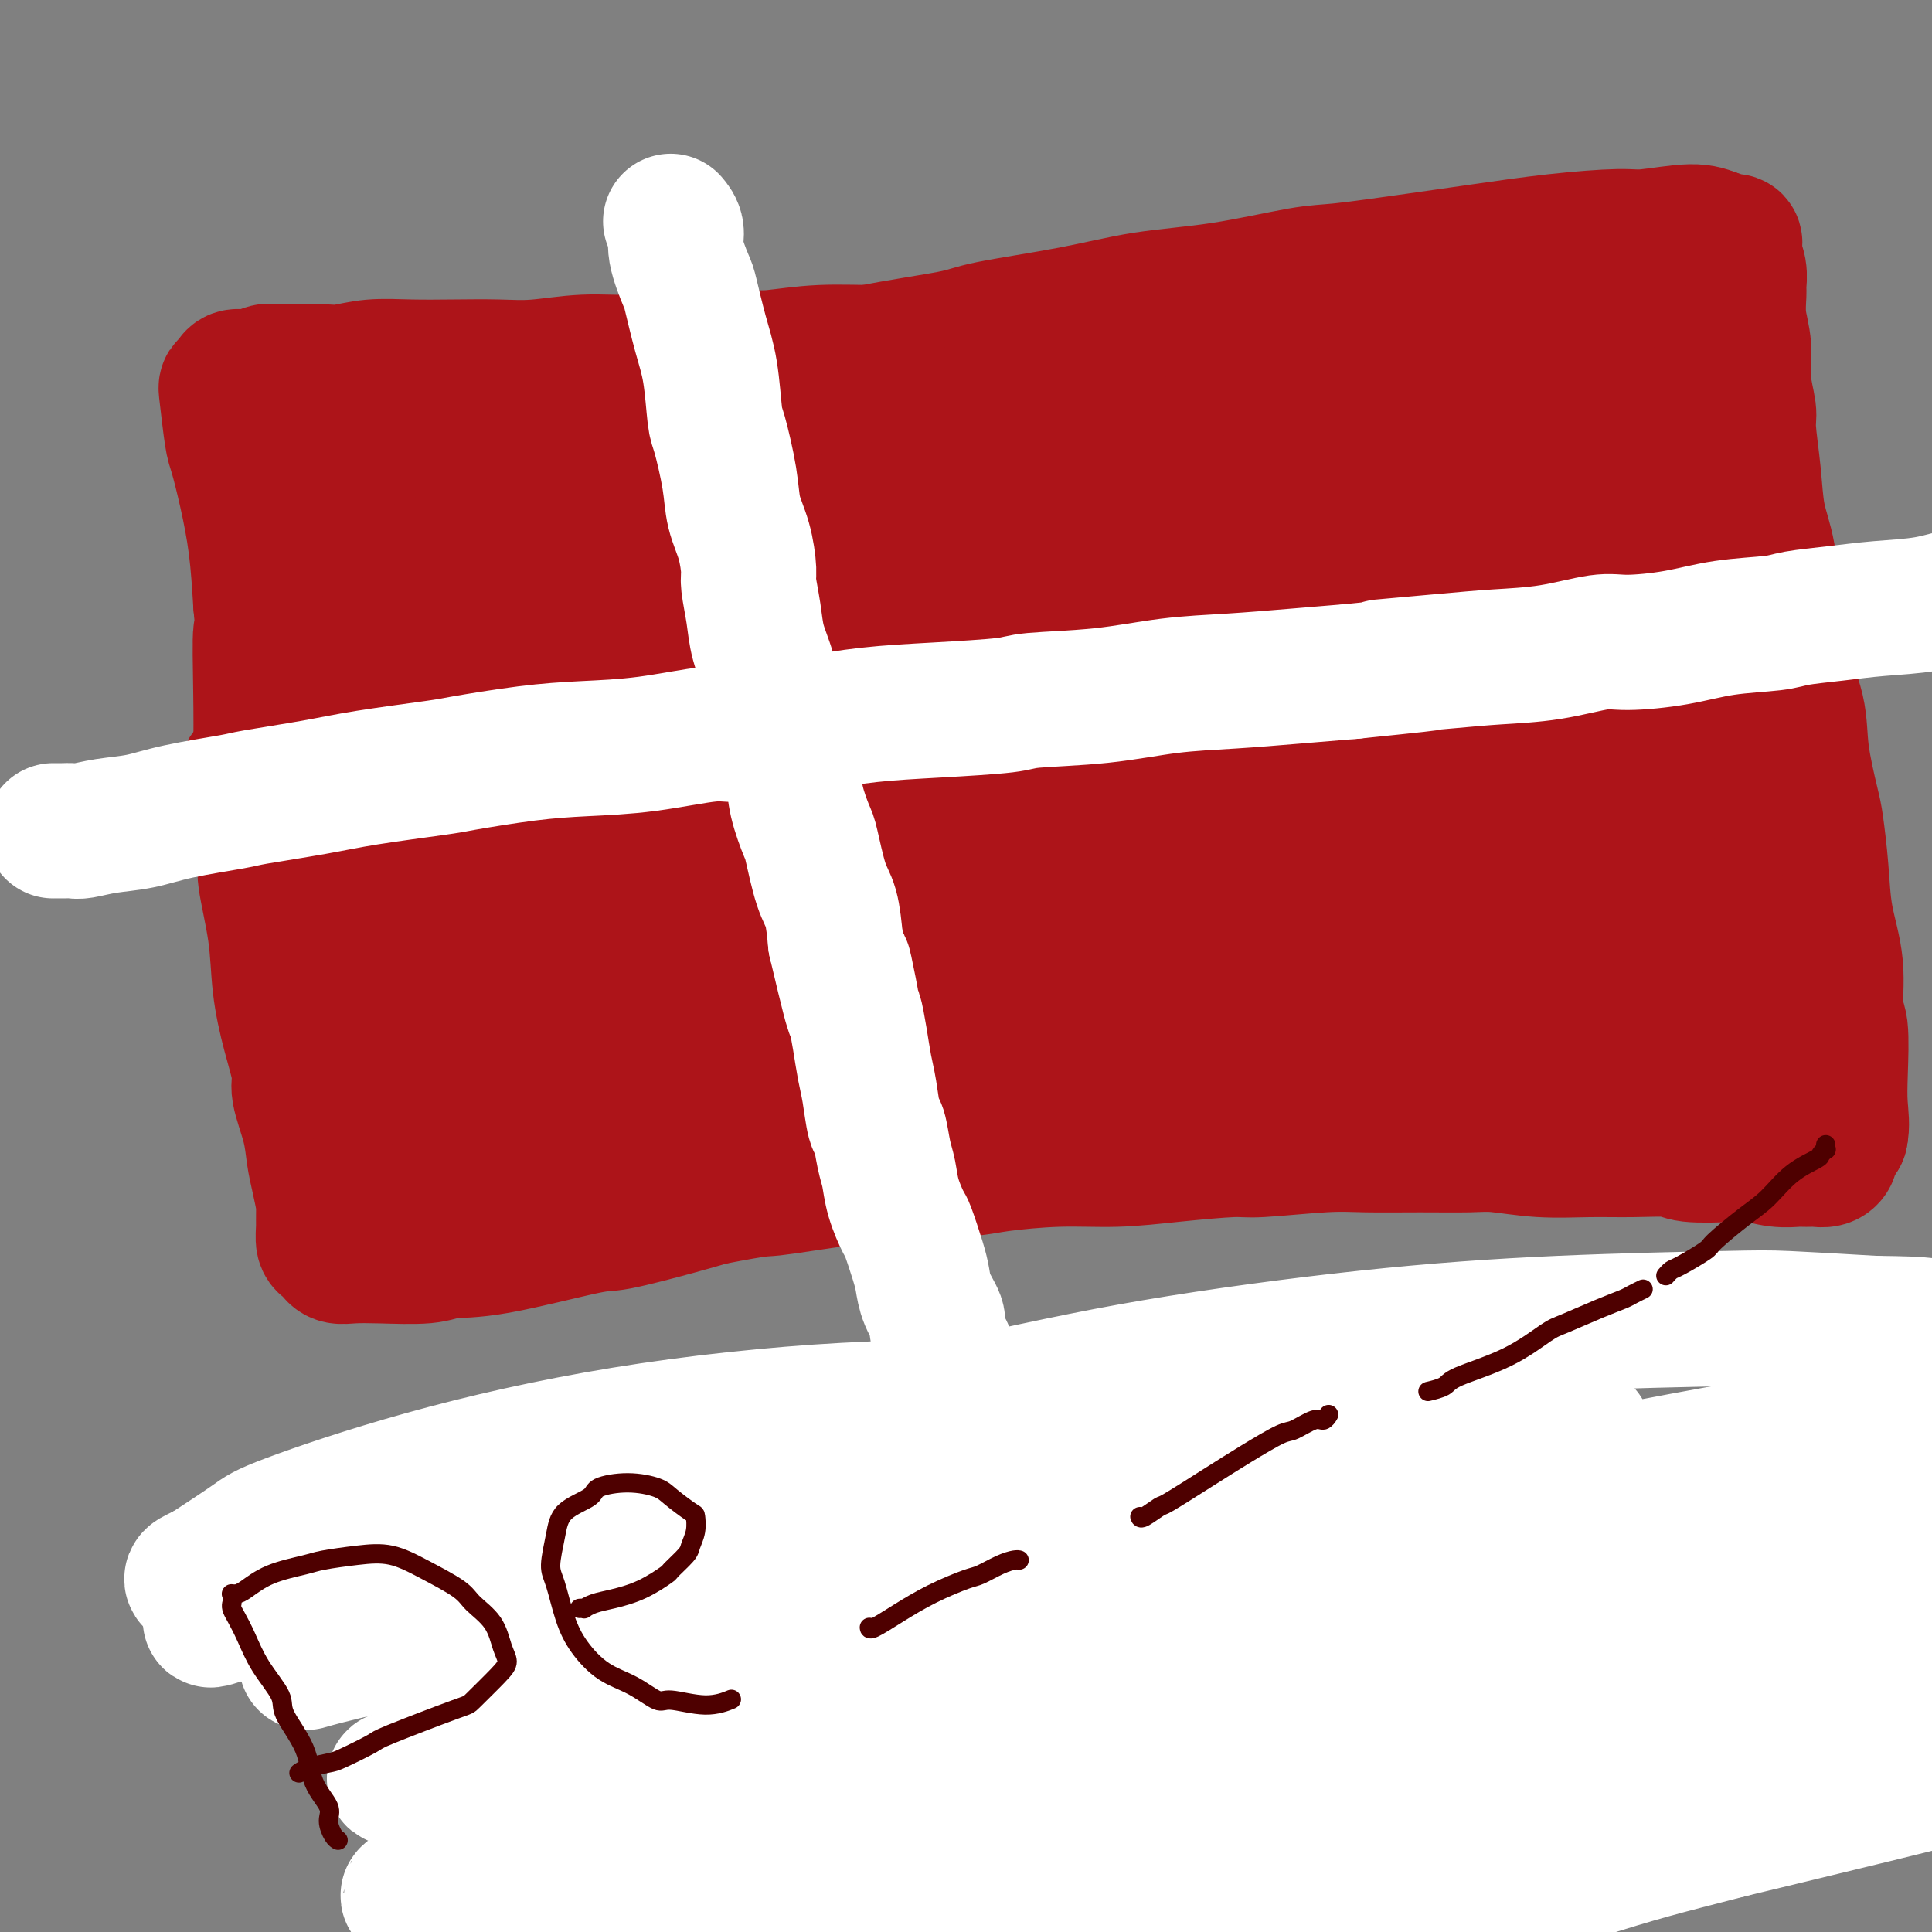
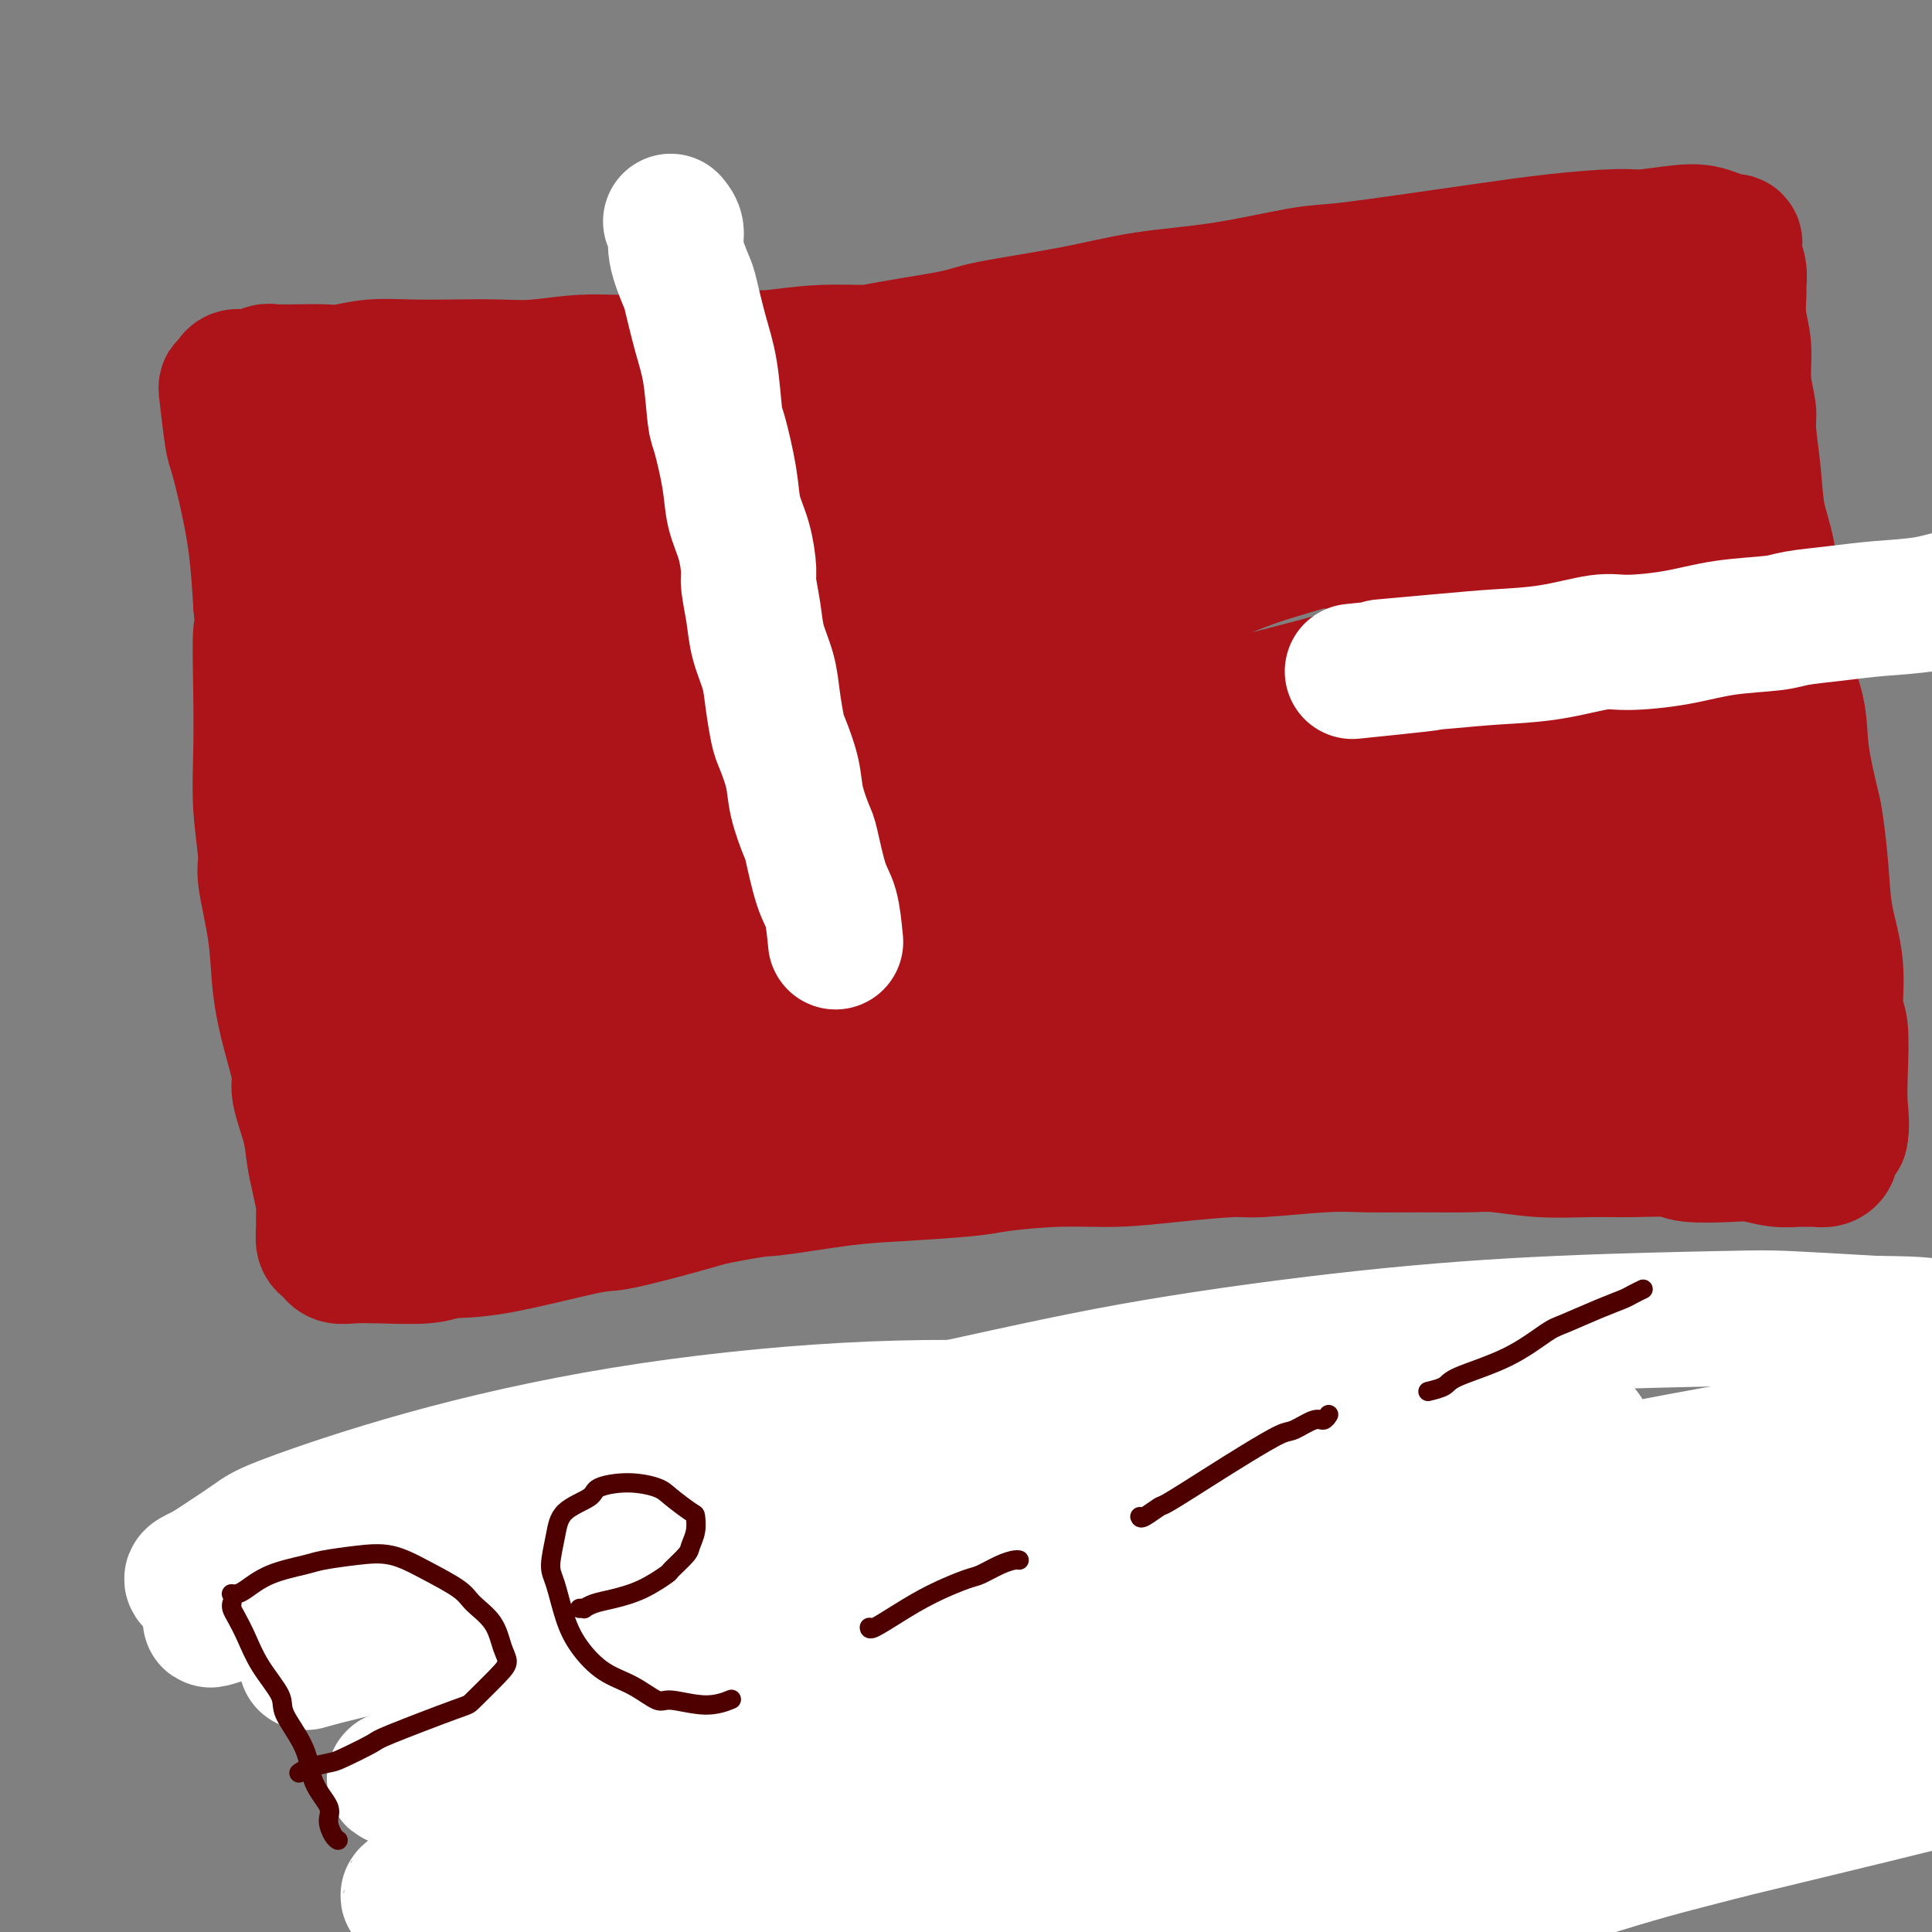
<svg xmlns="http://www.w3.org/2000/svg" viewBox="0 0 400 400" version="1.1">
  <rect x="0" y="0" width="400" height="400" fill="#808080" stroke="none" />
  <g fill="none" stroke="#AD1419" stroke-width="28" stroke-linecap="round" stroke-linejoin="round">
    <path d="M208,69c-1.093,0.229 -2.186,0.457 -5,1c-2.814,0.543 -7.350,1.399 -11,2c-3.650,0.601 -6.415,0.946 -10,1c-3.585,0.054 -7.989,-0.183 -12,0c-4.011,0.183 -7.629,0.785 -10,1c-2.371,0.215 -3.494,0.043 -6,0c-2.506,-0.043 -6.394,0.045 -10,0c-3.606,-0.045 -6.929,-0.222 -9,0c-2.071,0.222 -2.889,0.844 -5,1c-2.111,0.156 -5.513,-0.154 -9,0c-3.487,0.154 -7.057,0.772 -10,1c-2.943,0.228 -5.260,0.065 -8,0c-2.740,-0.065 -5.905,-0.031 -9,0c-3.095,0.031 -6.122,0.061 -9,0c-2.878,-0.061 -5.608,-0.212 -8,0c-2.392,0.212 -4.446,0.788 -6,1c-1.554,0.212 -2.607,0.061 -4,0c-1.393,-0.061 -3.126,-0.031 -5,0c-1.874,0.031 -3.888,0.064 -5,0c-1.112,-0.064 -1.321,-0.224 -2,0c-0.679,0.224 -1.829,0.831 -3,1c-1.171,0.169 -2.363,-0.099 -3,0c-0.637,0.099 -0.718,0.564 -1,1c-0.282,0.436 -0.763,0.842 -1,1c-0.237,0.158 -0.228,0.067 0,2c0.228,1.933 0.677,5.891 1,8c0.323,2.109 0.520,2.369 1,4c0.480,1.631 1.245,4.631 2,8c0.755,3.369 1.502,7.105 2,11c0.498,3.895 0.749,7.947 1,12" />
    <path d="M54,125c0.775,8.076 0.212,4.766 0,6c-0.212,1.234 -0.073,7.013 0,12c0.073,4.987 0.079,9.183 0,13c-0.079,3.817 -0.243,7.255 0,11c0.243,3.745 0.894,7.797 1,10c0.106,2.203 -0.331,2.558 0,5c0.331,2.442 1.432,6.972 2,11c0.568,4.028 0.604,7.556 1,11c0.396,3.444 1.153,6.805 2,10c0.847,3.195 1.785,6.226 2,8c0.215,1.774 -0.292,2.293 0,4c0.292,1.707 1.385,4.602 2,7c0.615,2.398 0.754,4.297 1,6c0.246,1.703 0.601,3.209 1,5c0.399,1.791 0.842,3.866 1,5c0.158,1.134 0.032,1.327 0,2c-0.032,0.673 0.029,1.825 0,3c-0.029,1.175 -0.150,2.371 0,3c0.150,0.629 0.569,0.690 1,1c0.431,0.310 0.872,0.867 1,1c0.128,0.133 -0.058,-0.160 0,0c0.058,0.160 0.361,0.771 1,1c0.639,0.229 1.614,0.076 3,0c1.386,-0.076 3.184,-0.074 6,0c2.816,0.074 6.650,0.218 9,0c2.350,-0.218 3.215,-0.800 5,-1c1.785,-0.200 4.489,-0.018 10,-1c5.511,-0.982 13.828,-3.129 18,-4c4.172,-0.871 4.200,-0.465 7,-1c2.800,-0.535 8.371,-2.010 12,-3c3.629,-0.990 5.314,-1.495 7,-2" />
    <path d="M147,248c11.362,-2.201 10.265,-1.703 13,-2c2.735,-0.297 9.300,-1.390 14,-2c4.700,-0.610 7.533,-0.737 12,-1c4.467,-0.263 10.568,-0.662 14,-1c3.432,-0.338 4.194,-0.617 7,-1c2.806,-0.383 7.656,-0.872 12,-1c4.344,-0.128 8.183,0.106 12,0c3.817,-0.106 7.611,-0.550 12,-1c4.389,-0.450 9.373,-0.905 12,-1c2.627,-0.095 2.898,0.171 6,0c3.102,-0.171 9.036,-0.779 13,-1c3.964,-0.221 5.960,-0.055 9,0c3.040,0.055 7.125,0.001 11,0c3.875,-0.001 7.541,0.053 10,0c2.459,-0.053 3.713,-0.211 6,0c2.287,0.211 5.608,0.792 9,1c3.392,0.208 6.854,0.042 10,0c3.146,-0.042 5.975,0.040 9,0c3.025,-0.040 6.247,-0.203 8,0c1.753,0.203 2.036,0.772 4,1c1.964,0.228 5.610,0.114 8,0c2.390,-0.114 3.523,-0.227 5,0c1.477,0.227 3.298,0.793 5,1c1.702,0.207 3.286,0.057 4,0c0.714,-0.057 0.560,-0.019 1,0c0.440,0.019 1.475,0.018 2,0c0.525,-0.018 0.538,-0.052 1,0c0.462,0.052 1.371,0.189 2,0c0.629,-0.189 0.977,-0.705 1,-1c0.023,-0.295 -0.279,-0.370 0,-1c0.279,-0.630 1.140,-1.815 2,-3" />
    <path d="M381,235c0.469,-1.845 0.142,-3.956 0,-6c-0.142,-2.044 -0.097,-4.020 0,-7c0.097,-2.980 0.247,-6.964 0,-9c-0.247,-2.036 -0.893,-2.124 -1,-4c-0.107,-1.876 0.323,-5.539 0,-9c-0.323,-3.461 -1.400,-6.720 -2,-10c-0.600,-3.280 -0.722,-6.582 -1,-10c-0.278,-3.418 -0.712,-6.952 -1,-9c-0.288,-2.048 -0.430,-2.612 -1,-5c-0.570,-2.388 -1.567,-6.602 -2,-10c-0.433,-3.398 -0.300,-5.982 -1,-9c-0.700,-3.018 -2.233,-6.471 -3,-10c-0.767,-3.529 -0.769,-7.136 -1,-9c-0.231,-1.864 -0.693,-1.987 -1,-4c-0.307,-2.013 -0.459,-5.915 -1,-9c-0.541,-3.085 -1.469,-5.351 -2,-8c-0.531,-2.649 -0.663,-5.680 -1,-9c-0.337,-3.320 -0.879,-6.928 -1,-9c-0.121,-2.072 0.178,-2.607 0,-4c-0.178,-1.393 -0.833,-3.643 -1,-6c-0.167,-2.357 0.152,-4.822 0,-7c-0.152,-2.178 -0.777,-4.068 -1,-6c-0.223,-1.932 -0.046,-3.904 0,-5c0.046,-1.096 -0.041,-1.316 0,-2c0.041,-0.684 0.209,-1.834 0,-3c-0.209,-1.166 -0.794,-2.350 -1,-3c-0.206,-0.650 -0.033,-0.765 0,-1c0.033,-0.235 -0.074,-0.589 0,-1c0.074,-0.411 0.328,-0.880 0,-1c-0.328,-0.120 -1.236,0.109 -2,0c-0.764,-0.109 -1.382,-0.554 -2,-1" />
    <path d="M355,49c-1.260,-0.444 -2.411,-1.055 -5,-1c-2.589,0.055 -6.616,0.777 -9,1c-2.384,0.223 -3.123,-0.052 -6,0c-2.877,0.052 -7.891,0.432 -13,1c-5.109,0.568 -10.312,1.325 -15,2c-4.688,0.675 -8.860,1.268 -14,2c-5.140,0.732 -11.249,1.602 -15,2c-3.751,0.398 -5.144,0.323 -9,1c-3.856,0.677 -10.173,2.106 -16,3c-5.827,0.894 -11.163,1.253 -16,2c-4.837,0.747 -9.176,1.884 -15,3c-5.824,1.116 -13.133,2.213 -17,3c-3.867,0.787 -4.291,1.265 -8,2c-3.709,0.735 -10.701,1.729 -17,3c-6.299,1.271 -11.904,2.820 -17,4c-5.096,1.180 -9.681,1.993 -15,3c-5.319,1.007 -11.371,2.210 -15,3c-3.629,0.790 -4.836,1.168 -8,2c-3.164,0.832 -8.287,2.117 -13,3c-4.713,0.883 -9.016,1.365 -13,2c-3.984,0.635 -7.647,1.424 -11,2c-3.353,0.576 -6.394,0.939 -8,1c-1.606,0.061 -1.775,-0.180 -3,0c-1.225,0.180 -3.504,0.780 -5,1c-1.496,0.220 -2.208,0.059 -3,0c-0.792,-0.059 -1.662,-0.016 -2,0c-0.338,0.016 -0.142,0.004 0,0c0.142,-0.004 0.231,-0.001 0,0c-0.231,0.001 -0.780,0.000 -1,0c-0.220,-0.000 -0.110,-0.000 0,0" />
    <path d="M66,94c-31.339,5.731 -8.188,1.560 0,0c8.188,-1.560 1.412,-0.508 -1,0c-2.412,0.508 -0.459,0.472 0,1c0.459,0.528 -0.576,1.621 -1,2c-0.424,0.379 -0.236,0.043 0,2c0.236,1.957 0.521,6.206 1,10c0.479,3.794 1.150,7.132 2,11c0.850,3.868 1.877,8.266 3,13c1.123,4.734 2.343,9.806 3,13c0.657,3.194 0.750,4.512 1,8c0.250,3.488 0.655,9.147 1,14c0.345,4.853 0.628,8.899 1,13c0.372,4.101 0.831,8.256 1,12c0.169,3.744 0.048,7.078 0,9c-0.048,1.922 -0.023,2.432 0,4c0.023,1.568 0.045,4.192 0,6c-0.045,1.808 -0.156,2.798 0,4c0.156,1.202 0.578,2.615 1,4c0.422,1.385 0.845,2.741 1,4c0.155,1.259 0.042,2.421 0,3c-0.042,0.579 -0.012,0.576 0,1c0.012,0.424 0.007,1.277 0,2c-0.007,0.723 -0.015,1.317 0,2c0.015,0.683 0.054,1.455 0,2c-0.054,0.545 -0.202,0.861 0,1c0.202,0.139 0.755,0.099 1,0c0.245,-0.099 0.181,-0.257 1,0c0.819,0.257 2.520,0.931 5,1c2.480,0.069 5.740,-0.465 9,-1" />
    <path d="M95,235c5.179,-0.270 10.126,-1.447 13,-2c2.874,-0.553 3.676,-0.484 7,-1c3.324,-0.516 9.171,-1.619 15,-3c5.829,-1.381 11.641,-3.042 17,-4c5.359,-0.958 10.267,-1.215 16,-2c5.733,-0.785 12.292,-2.098 16,-3c3.708,-0.902 4.565,-1.395 8,-2c3.435,-0.605 9.448,-1.324 15,-2c5.552,-0.676 10.642,-1.309 15,-2c4.358,-0.691 7.985,-1.439 12,-2c4.015,-0.561 8.417,-0.934 11,-1c2.583,-0.066 3.346,0.175 6,0c2.654,-0.175 7.200,-0.766 11,-1c3.800,-0.234 6.854,-0.111 10,0c3.146,0.111 6.383,0.211 10,0c3.617,-0.211 7.615,-0.732 10,-1c2.385,-0.268 3.157,-0.282 5,0c1.843,0.282 4.759,0.860 8,1c3.241,0.140 6.809,-0.159 10,0c3.191,0.159 6.005,0.776 9,1c2.995,0.224 6.172,0.056 8,0c1.828,-0.056 2.308,-0.001 4,0c1.692,0.001 4.597,-0.053 7,0c2.403,0.053 4.304,0.211 6,0c1.696,-0.211 3.188,-0.792 5,-1c1.812,-0.208 3.943,-0.042 5,0c1.057,0.042 1.040,-0.041 2,0c0.960,0.041 2.896,0.207 4,0c1.104,-0.207 1.374,-0.786 2,-1c0.626,-0.214 1.607,-0.061 2,0c0.393,0.061 0.196,0.031 0,0" />
    <path d="M364,209c20.823,-0.433 5.380,-0.014 0,0c-5.380,0.014 -0.699,-0.376 1,-1c1.699,-0.624 0.414,-1.481 0,-2c-0.414,-0.519 0.041,-0.699 0,-2c-0.041,-1.301 -0.579,-3.722 -1,-6c-0.421,-2.278 -0.724,-4.414 -1,-7c-0.276,-2.586 -0.525,-5.624 -1,-8c-0.475,-2.376 -1.177,-4.092 -2,-7c-0.823,-2.908 -1.766,-7.008 -2,-9c-0.234,-1.992 0.242,-1.878 0,-4c-0.242,-2.122 -1.202,-6.482 -2,-10c-0.798,-3.518 -1.435,-6.194 -2,-9c-0.565,-2.806 -1.057,-5.742 -2,-9c-0.943,-3.258 -2.336,-6.836 -3,-9c-0.664,-2.164 -0.599,-2.912 -1,-5c-0.401,-2.088 -1.269,-5.516 -2,-9c-0.731,-3.484 -1.324,-7.025 -2,-10c-0.676,-2.975 -1.434,-5.383 -2,-8c-0.566,-2.617 -0.940,-5.442 -1,-7c-0.060,-1.558 0.194,-1.849 0,-3c-0.194,-1.151 -0.837,-3.162 -1,-5c-0.163,-1.838 0.154,-3.505 0,-5c-0.154,-1.495 -0.777,-2.820 -1,-4c-0.223,-1.180 -0.045,-2.215 0,-3c0.045,-0.785 -0.043,-1.320 0,-2c0.043,-0.680 0.216,-1.505 0,-2c-0.216,-0.495 -0.821,-0.658 -1,-1c-0.179,-0.342 0.067,-0.861 0,-1c-0.067,-0.139 -0.448,0.103 -1,0c-0.552,-0.103 -1.276,-0.552 -2,-1" />
    <path d="M335,60c-1.919,-0.475 -4.718,-0.163 -9,0c-4.282,0.163 -10.047,0.178 -16,1c-5.953,0.822 -12.092,2.452 -20,4c-7.908,1.548 -17.583,3.014 -23,4c-5.417,0.986 -6.575,1.493 -12,3c-5.425,1.507 -15.118,4.014 -23,6c-7.882,1.986 -13.952,3.451 -21,5c-7.048,1.549 -15.072,3.183 -23,5c-7.928,1.817 -15.760,3.817 -20,5c-4.240,1.183 -4.889,1.548 -9,3c-4.111,1.452 -11.685,3.991 -18,6c-6.315,2.009 -11.370,3.487 -17,5c-5.630,1.513 -11.834,3.059 -15,4c-3.166,0.941 -3.292,1.275 -6,2c-2.708,0.725 -7.997,1.841 -12,3c-4.003,1.159 -6.719,2.362 -9,3c-2.281,0.638 -4.127,0.711 -6,1c-1.873,0.289 -3.772,0.794 -5,1c-1.228,0.206 -1.783,0.115 -2,0c-0.217,-0.115 -0.096,-0.252 0,0c0.096,0.252 0.167,0.894 0,1c-0.167,0.106 -0.572,-0.325 0,1c0.572,1.325 2.119,4.404 3,6c0.881,1.596 1.094,1.708 2,4c0.906,2.292 2.504,6.762 4,11c1.496,4.238 2.890,8.243 4,12c1.110,3.757 1.937,7.265 3,11c1.063,3.735 2.363,7.698 3,10c0.637,2.302 0.611,2.943 1,5c0.389,2.057 1.195,5.528 2,9" />
    <path d="M91,191c3.256,12.335 1.394,8.174 1,8c-0.394,-0.174 0.678,3.641 1,6c0.322,2.359 -0.108,3.263 0,4c0.108,0.737 0.754,1.308 1,2c0.246,0.692 0.093,1.506 0,2c-0.093,0.494 -0.124,0.667 0,1c0.124,0.333 0.405,0.827 1,1c0.595,0.173 1.505,0.025 2,0c0.495,-0.025 0.576,0.074 2,0c1.424,-0.074 4.193,-0.322 7,-1c2.807,-0.678 5.654,-1.787 9,-3c3.346,-1.213 7.192,-2.530 12,-4c4.808,-1.470 10.577,-3.093 14,-4c3.423,-0.907 4.500,-1.098 8,-2c3.500,-0.902 9.422,-2.516 15,-4c5.578,-1.484 10.811,-2.838 16,-4c5.189,-1.162 10.332,-2.131 16,-3c5.668,-0.869 11.860,-1.637 15,-2c3.140,-0.363 3.230,-0.321 6,-1c2.770,-0.679 8.222,-2.080 13,-3c4.778,-0.920 8.882,-1.359 13,-2c4.118,-0.641 8.248,-1.485 13,-2c4.752,-0.515 10.125,-0.700 13,-1c2.875,-0.300 3.253,-0.715 6,-1c2.747,-0.285 7.864,-0.439 12,-1c4.136,-0.561 7.291,-1.527 11,-2c3.709,-0.473 7.972,-0.453 12,-1c4.028,-0.547 7.822,-1.662 10,-2c2.178,-0.338 2.740,0.101 5,0c2.260,-0.101 6.217,-0.743 9,-1c2.783,-0.257 4.391,-0.128 6,0" />
    <path d="M340,171c23.174,-2.940 9.109,-0.791 5,0c-4.109,0.791 1.737,0.224 4,0c2.263,-0.224 0.943,-0.103 1,0c0.057,0.103 1.490,0.189 2,0c0.510,-0.189 0.096,-0.654 0,-1c-0.096,-0.346 0.125,-0.572 0,-1c-0.125,-0.428 -0.596,-1.057 -1,-2c-0.404,-0.943 -0.741,-2.198 -1,-4c-0.259,-1.802 -0.440,-4.149 -1,-7c-0.560,-2.851 -1.500,-6.207 -2,-8c-0.500,-1.793 -0.561,-2.024 -1,-4c-0.439,-1.976 -1.255,-5.697 -2,-9c-0.745,-3.303 -1.420,-6.187 -2,-9c-0.580,-2.813 -1.065,-5.553 -2,-9c-0.935,-3.447 -2.319,-7.600 -3,-10c-0.681,-2.400 -0.660,-3.046 -1,-5c-0.340,-1.954 -1.043,-5.215 -2,-8c-0.957,-2.785 -2.168,-5.092 -3,-7c-0.832,-1.908 -1.284,-3.415 -2,-5c-0.716,-1.585 -1.696,-3.248 -2,-4c-0.304,-0.752 0.069,-0.595 0,-1c-0.069,-0.405 -0.578,-1.374 -1,-2c-0.422,-0.626 -0.755,-0.909 -1,-1c-0.245,-0.091 -0.400,0.011 -1,0c-0.600,-0.011 -1.644,-0.136 -2,0c-0.356,0.136 -0.023,0.531 -2,1c-1.977,0.469 -6.263,1.011 -11,2c-4.737,0.989 -9.925,2.425 -16,4c-6.075,1.575 -13.038,3.287 -20,5" />
    <path d="M273,86c-13.209,2.774 -19.730,4.207 -24,5c-4.270,0.793 -6.287,0.944 -12,2c-5.713,1.056 -15.121,3.017 -24,5c-8.879,1.983 -17.229,3.987 -25,6c-7.771,2.013 -14.964,4.035 -23,6c-8.036,1.965 -16.913,3.872 -22,5c-5.087,1.128 -6.382,1.479 -11,3c-4.618,1.521 -12.560,4.214 -19,6c-6.440,1.786 -11.379,2.665 -16,4c-4.621,1.335 -8.923,3.128 -12,4c-3.077,0.872 -4.930,0.825 -6,1c-1.070,0.175 -1.359,0.572 -2,1c-0.641,0.428 -1.634,0.885 -2,1c-0.366,0.115 -0.104,-0.114 0,0c0.104,0.114 0.052,0.570 0,1c-0.052,0.430 -0.103,0.834 0,1c0.103,0.166 0.359,0.093 1,1c0.641,0.907 1.667,2.794 3,5c1.333,2.206 2.973,4.730 5,8c2.027,3.270 4.441,7.287 6,11c1.559,3.713 2.264,7.121 3,9c0.736,1.879 1.503,2.230 2,4c0.497,1.770 0.724,4.958 1,7c0.276,2.042 0.600,2.939 1,4c0.400,1.061 0.875,2.288 1,3c0.125,0.712 -0.101,0.910 0,1c0.101,0.090 0.527,0.071 1,0c0.473,-0.071 0.993,-0.194 3,-1c2.007,-0.806 5.502,-2.294 9,-4c3.498,-1.706 6.999,-3.630 11,-6c4.001,-2.370 8.500,-5.185 13,-8" />
    <path d="M135,171c6.569,-3.327 4.491,-2.643 7,-4c2.509,-1.357 9.604,-4.754 16,-8c6.396,-3.246 12.094,-6.340 18,-9c5.906,-2.660 12.021,-4.885 19,-8c6.979,-3.115 14.821,-7.118 19,-9c4.179,-1.882 4.695,-1.643 9,-3c4.305,-1.357 12.400,-4.312 19,-7c6.600,-2.688 11.704,-5.110 17,-7c5.296,-1.890 10.785,-3.248 16,-5c5.215,-1.752 10.155,-3.898 13,-5c2.845,-1.102 3.593,-1.161 6,-2c2.407,-0.839 6.472,-2.458 10,-4c3.528,-1.542 6.520,-3.005 9,-4c2.480,-0.995 4.449,-1.521 6,-2c1.551,-0.479 2.683,-0.911 3,-1c0.317,-0.089 -0.180,0.166 0,0c0.180,-0.166 1.039,-0.753 1,-1c-0.039,-0.247 -0.974,-0.153 -1,0c-0.026,0.153 0.859,0.364 -3,1c-3.859,0.636 -12.460,1.695 -17,2c-4.540,0.305 -5.017,-0.146 -10,1c-4.983,1.146 -14.471,3.889 -25,6c-10.529,2.111 -22.097,3.591 -33,6c-10.903,2.409 -21.140,5.747 -33,9c-11.860,3.253 -25.345,6.422 -33,8c-7.655,1.578 -9.482,1.564 -16,3c-6.518,1.436 -17.727,4.321 -27,7c-9.273,2.679 -16.609,5.151 -24,7c-7.391,1.849 -14.836,3.075 -21,5c-6.164,1.925 -11.047,4.550 -14,6c-2.953,1.450 -3.977,1.725 -5,2" />
-     <path d="M61,155c-4.437,1.796 -6.030,2.287 -7,3c-0.970,0.713 -1.318,1.648 -2,2c-0.682,0.352 -1.699,0.119 0,0c1.699,-0.119 6.113,-0.126 9,0c2.887,0.126 4.246,0.384 10,-1c5.754,-1.384 15.901,-4.409 25,-7c9.099,-2.591 17.149,-4.749 26,-7c8.851,-2.251 18.501,-4.595 29,-7c10.499,-2.405 21.845,-4.870 28,-6c6.155,-1.130 7.117,-0.923 13,-2c5.883,-1.077 16.687,-3.436 25,-5c8.313,-1.564 14.135,-2.332 20,-3c5.865,-0.668 11.774,-1.237 18,-2c6.226,-0.763 12.768,-1.722 16,-2c3.232,-0.278 3.155,0.125 5,0c1.845,-0.125 5.612,-0.777 8,-1c2.388,-0.223 3.395,-0.017 4,0c0.605,0.017 0.807,-0.156 1,0c0.193,0.156 0.378,0.640 0,1c-0.378,0.360 -1.318,0.597 -3,1c-1.682,0.403 -4.104,0.973 -8,2c-3.896,1.027 -9.265,2.510 -17,4c-7.735,1.490 -17.835,2.987 -23,4c-5.165,1.013 -5.395,1.544 -11,3c-5.605,1.456 -16.585,3.838 -26,6c-9.415,2.162 -17.265,4.103 -25,6c-7.735,1.897 -15.354,3.749 -23,6c-7.646,2.251 -15.317,4.902 -22,7c-6.683,2.098 -12.376,3.642 -16,5c-3.624,1.358 -5.178,2.531 -8,4c-2.822,1.469 -6.911,3.235 -11,5" />
    <path d="M96,171c-10.214,4.030 -7.250,3.605 -7,4c0.250,0.395 -2.214,1.611 -3,2c-0.786,0.389 0.104,-0.050 0,0c-0.104,0.050 -1.204,0.588 1,1c2.204,0.412 7.710,0.698 14,0c6.290,-0.698 13.362,-2.379 21,-4c7.638,-1.621 15.841,-3.182 25,-5c9.159,-1.818 19.274,-3.892 25,-5c5.726,-1.108 7.064,-1.249 13,-2c5.936,-0.751 16.469,-2.110 25,-3c8.531,-0.890 15.059,-1.310 21,-2c5.941,-0.690 11.293,-1.650 16,-2c4.707,-0.350 8.769,-0.090 11,0c2.231,0.090 2.633,0.011 3,0c0.367,-0.011 0.701,0.046 1,0c0.299,-0.046 0.563,-0.197 0,0c-0.563,0.197 -1.954,0.741 -3,1c-1.046,0.259 -1.746,0.233 -9,1c-7.254,0.767 -21.060,2.325 -28,3c-6.940,0.675 -7.012,0.465 -12,1c-4.988,0.535 -14.890,1.816 -24,3c-9.110,1.184 -17.428,2.271 -25,4c-7.572,1.729 -14.400,4.100 -21,6c-6.600,1.900 -12.974,3.329 -16,4c-3.026,0.671 -2.706,0.585 -5,1c-2.294,0.415 -7.203,1.332 -10,2c-2.797,0.668 -3.481,1.088 -4,1c-0.519,-0.088 -0.871,-0.683 -1,-1c-0.129,-0.317 -0.035,-0.354 0,-1c0.035,-0.646 0.010,-1.899 1,-4c0.990,-2.101 2.995,-5.051 5,-8" />
    <path d="M110,168c2.316,-3.991 5.605,-6.967 10,-11c4.395,-4.033 9.895,-9.121 13,-12c3.105,-2.879 3.814,-3.549 8,-6c4.186,-2.451 11.848,-6.684 19,-10c7.152,-3.316 13.796,-5.716 21,-8c7.204,-2.284 14.970,-4.452 23,-6c8.030,-1.548 16.323,-2.475 21,-3c4.677,-0.525 5.737,-0.649 10,-1c4.263,-0.351 11.730,-0.929 18,-1c6.270,-0.071 11.342,0.366 16,1c4.658,0.634 8.901,1.465 13,2c4.099,0.535 8.054,0.773 10,1c1.946,0.227 1.885,0.442 3,1c1.115,0.558 3.408,1.459 5,2c1.592,0.541 2.482,0.722 3,1c0.518,0.278 0.662,0.653 1,1c0.338,0.347 0.870,0.668 1,1c0.130,0.332 -0.141,0.677 0,1c0.141,0.323 0.695,0.623 1,1c0.305,0.377 0.360,0.830 1,1c0.640,0.170 1.864,0.058 3,0c1.136,-0.058 2.184,-0.062 3,0c0.816,0.062 1.398,0.189 2,0c0.602,-0.189 1.223,-0.696 2,-1c0.777,-0.304 1.711,-0.406 3,-1c1.289,-0.594 2.932,-1.682 5,-2c2.068,-0.318 4.560,0.133 6,0c1.440,-0.133 1.829,-0.850 3,-1c1.171,-0.150 3.123,0.267 5,1c1.877,0.733 3.679,1.781 5,3c1.321,1.219 2.160,2.610 3,4" />
    <path d="M347,126c2.869,2.613 3.542,5.146 4,7c0.458,1.854 0.701,3.029 1,5c0.299,1.971 0.656,4.737 1,8c0.344,3.263 0.677,7.023 1,10c0.323,2.977 0.636,5.170 1,8c0.364,2.830 0.778,6.295 1,8c0.222,1.705 0.252,1.650 0,3c-0.252,1.350 -0.785,4.106 -1,6c-0.215,1.894 -0.110,2.926 0,4c0.110,1.074 0.226,2.189 0,3c-0.226,0.811 -0.792,1.316 -1,2c-0.208,0.684 -0.056,1.545 0,2c0.056,0.455 0.015,0.503 0,1c-0.015,0.497 -0.005,1.442 0,2c0.005,0.558 0.006,0.731 0,1c-0.006,0.269 -0.018,0.636 0,1c0.018,0.364 0.065,0.724 0,1c-0.065,0.276 -0.244,0.466 0,1c0.244,0.534 0.910,1.410 1,2c0.090,0.590 -0.397,0.892 0,2c0.397,1.108 1.678,3.022 2,4c0.322,0.978 -0.316,1.022 0,2c0.316,0.978 1.587,2.892 2,4c0.413,1.108 -0.033,1.410 0,2c0.033,0.590 0.544,1.469 1,2c0.456,0.531 0.856,0.716 1,1c0.144,0.284 0.030,0.667 0,1c-0.030,0.333 0.023,0.615 0,1c-0.023,0.385 -0.122,0.873 0,1c0.122,0.127 0.463,-0.107 0,0c-0.463,0.107 -1.732,0.553 -3,1" />
    <path d="M358,222c-0.462,0.521 -0.118,0.823 -2,1c-1.882,0.177 -5.992,0.229 -11,0c-5.008,-0.229 -10.914,-0.738 -17,-1c-6.086,-0.262 -12.352,-0.279 -20,0c-7.648,0.279 -16.679,0.852 -22,1c-5.321,0.148 -6.932,-0.129 -12,0c-5.068,0.129 -13.594,0.664 -21,1c-7.406,0.336 -13.694,0.473 -19,1c-5.306,0.527 -9.631,1.443 -15,2c-5.369,0.557 -11.783,0.753 -15,1c-3.217,0.247 -3.236,0.543 -6,1c-2.764,0.457 -8.272,1.075 -13,2c-4.728,0.925 -8.677,2.157 -12,3c-3.323,0.843 -6.019,1.296 -8,2c-1.981,0.704 -3.247,1.657 -4,2c-0.753,0.343 -0.992,0.075 -1,0c-0.008,-0.075 0.216,0.043 0,0c-0.216,-0.043 -0.872,-0.248 2,-2c2.872,-1.752 9.270,-5.053 17,-8c7.730,-2.947 16.791,-5.541 22,-7c5.209,-1.459 6.566,-1.785 12,-4c5.434,-2.215 14.946,-6.320 24,-9c9.054,-2.680 17.652,-3.935 26,-6c8.348,-2.065 16.447,-4.938 21,-6c4.553,-1.062 5.562,-0.311 9,-1c3.438,-0.689 9.306,-2.819 14,-4c4.694,-1.181 8.214,-1.413 11,-2c2.786,-0.587 4.840,-1.528 7,-2c2.160,-0.472 4.428,-0.473 6,-1c1.572,-0.527 2.449,-1.579 3,-2c0.551,-0.421 0.775,-0.210 1,0" />
    <path d="M335,184c15.675,-3.935 5.863,-1.773 2,-1c-3.863,0.773 -1.775,0.156 -1,0c0.775,-0.156 0.238,0.147 -1,0c-1.238,-0.147 -3.179,-0.746 -8,-1c-4.821,-0.254 -12.524,-0.162 -19,0c-6.476,0.162 -11.727,0.396 -20,1c-8.273,0.604 -19.569,1.580 -26,2c-6.431,0.420 -7.998,0.283 -14,1c-6.002,0.717 -16.441,2.286 -26,3c-9.559,0.714 -18.240,0.572 -26,1c-7.760,0.428 -14.601,1.424 -22,2c-7.399,0.576 -15.355,0.731 -20,1c-4.645,0.269 -5.977,0.650 -10,1c-4.023,0.350 -10.737,0.668 -16,1c-5.263,0.332 -9.074,0.677 -13,1c-3.926,0.323 -7.968,0.622 -11,1c-3.032,0.378 -5.055,0.834 -6,1c-0.945,0.166 -0.811,0.042 -1,0c-0.189,-0.042 -0.700,-0.000 -1,0c-0.300,0.000 -0.391,-0.041 1,-1c1.391,-0.959 4.262,-2.838 10,-5c5.738,-2.162 14.344,-4.609 19,-6c4.656,-1.391 5.364,-1.725 11,-4c5.636,-2.275 16.201,-6.490 26,-10c9.799,-3.510 18.833,-6.313 28,-9c9.167,-2.687 18.467,-5.256 28,-8c9.533,-2.744 19.297,-5.662 25,-7c5.703,-1.338 7.344,-1.097 12,-2c4.656,-0.903 12.328,-2.952 20,-5" />
    <path d="M276,141c16.321,-4.217 14.624,-3.761 16,-4c1.376,-0.239 5.824,-1.173 10,-2c4.176,-0.827 8.078,-1.546 10,-2c1.922,-0.454 1.864,-0.644 3,-1c1.136,-0.356 3.467,-0.880 5,-1c1.533,-0.120 2.267,0.164 3,0c0.733,-0.164 1.466,-0.775 2,-1c0.534,-0.225 0.871,-0.063 1,0c0.129,0.063 0.051,0.028 0,0c-0.051,-0.028 -0.075,-0.049 -2,1c-1.925,1.049 -5.751,3.167 -9,5c-3.249,1.833 -5.922,3.379 -10,5c-4.078,1.621 -9.562,3.316 -16,6c-6.438,2.684 -13.832,6.358 -22,10c-8.168,3.642 -17.111,7.254 -22,9c-4.889,1.746 -5.723,1.627 -9,3c-3.277,1.373 -8.997,4.238 -13,6c-4.003,1.762 -6.291,2.420 -8,3c-1.709,0.580 -2.840,1.083 -3,1c-0.160,-0.083 0.652,-0.752 1,-1c0.348,-0.248 0.231,-0.076 3,-1c2.769,-0.924 8.423,-2.944 19,-6c10.577,-3.056 26.075,-7.148 33,-9c6.925,-1.852 5.275,-1.463 10,-2c4.725,-0.537 15.823,-2.000 21,-3c5.177,-1.000 4.432,-1.539 7,-2c2.568,-0.461 8.448,-0.846 12,-1c3.552,-0.154 4.776,-0.077 6,0" />
    <path d="M324,154c9.132,-1.238 3.964,-0.332 2,0c-1.964,0.332 -0.722,0.089 0,0c0.722,-0.089 0.925,-0.024 1,0c0.075,0.024 0.021,0.007 0,0c-0.021,-0.007 -0.011,-0.003 0,0" />
  </g>
  <g fill="none" stroke="#FFFFFF" stroke-width="28" stroke-linecap="round" stroke-linejoin="round">
    <path d="M139,46c-0.128,-0.151 -0.256,-0.302 0,0c0.256,0.302 0.898,1.058 1,2c0.102,0.942 -0.334,2.070 0,4c0.334,1.930 1.438,4.661 2,6c0.562,1.339 0.583,1.287 1,3c0.417,1.713 1.229,5.191 2,8c0.771,2.809 1.501,4.949 2,8c0.499,3.051 0.767,7.013 1,9c0.233,1.987 0.431,2.000 1,4c0.569,2.000 1.511,5.989 2,9c0.489,3.011 0.527,5.045 1,7c0.473,1.955 1.383,3.830 2,6c0.617,2.170 0.943,4.634 1,6c0.057,1.366 -0.154,1.633 0,3c0.154,1.367 0.671,3.833 1,6c0.329,2.167 0.468,4.033 1,6c0.532,1.967 1.456,4.034 2,6c0.544,1.966 0.708,3.832 1,6c0.292,2.168 0.712,4.637 1,6c0.288,1.363 0.444,1.619 1,3c0.556,1.381 1.514,3.885 2,6c0.486,2.115 0.501,3.841 1,6c0.499,2.159 1.482,4.753 2,6c0.518,1.247 0.572,1.149 1,3c0.428,1.851 1.231,5.652 2,8c0.769,2.348 1.506,3.242 2,5c0.494,1.758 0.747,4.379 1,7" />
-     <path d="M173,195c5.665,24.078 2.827,9.774 2,6c-0.827,-3.774 0.356,2.984 1,6c0.644,3.016 0.750,2.290 1,3c0.250,0.710 0.644,2.855 1,5c0.356,2.145 0.673,4.289 1,6c0.327,1.711 0.665,2.988 1,5c0.335,2.012 0.666,4.760 1,6c0.334,1.240 0.671,0.974 1,2c0.329,1.026 0.650,3.345 1,5c0.350,1.655 0.727,2.645 1,4c0.273,1.355 0.441,3.075 1,5c0.559,1.925 1.511,4.054 2,5c0.489,0.946 0.517,0.708 1,2c0.483,1.292 1.421,4.113 2,6c0.579,1.887 0.799,2.841 1,4c0.201,1.159 0.383,2.524 1,4c0.617,1.476 1.668,3.064 2,4c0.332,0.936 -0.055,1.221 0,2c0.055,0.779 0.551,2.051 1,3c0.449,0.949 0.852,1.574 1,2c0.148,0.426 0.040,0.653 0,1c-0.040,0.347 -0.011,0.813 0,1c0.011,0.187 0.006,0.093 0,0" />
-     <path d="M11,172c0.361,-0.002 0.723,-0.004 1,0c0.277,0.004 0.470,0.013 1,0c0.530,-0.013 1.398,-0.048 2,0c0.602,0.048 0.939,0.178 2,0c1.061,-0.178 2.846,-0.663 5,-1c2.154,-0.337 4.678,-0.527 7,-1c2.322,-0.473 4.443,-1.229 8,-2c3.557,-0.771 8.550,-1.559 11,-2c2.450,-0.441 2.356,-0.537 5,-1c2.644,-0.463 8.026,-1.294 12,-2c3.974,-0.706 6.539,-1.289 11,-2c4.461,-0.711 10.819,-1.551 14,-2c3.181,-0.449 3.187,-0.506 6,-1c2.813,-0.494 8.433,-1.423 13,-2c4.567,-0.577 8.082,-0.801 12,-1c3.918,-0.199 8.240,-0.372 13,-1c4.760,-0.628 9.959,-1.712 13,-2c3.041,-0.288 3.925,0.221 7,0c3.075,-0.221 8.341,-1.173 13,-2c4.659,-0.827 8.712,-1.530 13,-2c4.288,-0.470 8.812,-0.707 14,-1c5.188,-0.293 11.039,-0.642 14,-1c2.961,-0.358 3.032,-0.726 6,-1c2.968,-0.274 8.834,-0.455 14,-1c5.166,-0.545 9.632,-1.455 14,-2c4.368,-0.545 8.638,-0.724 13,-1c4.362,-0.276 8.818,-0.650 13,-1c4.182,-0.350 8.091,-0.675 12,-1" />
    <path d="M280,139c27.529,-2.810 10.853,-1.335 7,-1c-3.853,0.335 5.118,-0.470 11,-1c5.882,-0.530 8.674,-0.785 12,-1c3.326,-0.215 7.185,-0.390 11,-1c3.815,-0.610 7.585,-1.655 10,-2c2.415,-0.345 3.475,0.010 6,0c2.525,-0.010 6.514,-0.384 10,-1c3.486,-0.616 6.469,-1.475 10,-2c3.531,-0.525 7.611,-0.717 10,-1c2.389,-0.283 3.087,-0.657 5,-1c1.913,-0.343 5.039,-0.655 8,-1c2.961,-0.345 5.755,-0.723 9,-1c3.245,-0.277 6.939,-0.455 10,-1c3.061,-0.545 5.487,-1.459 9,-2c3.513,-0.541 8.111,-0.709 10,-1c1.889,-0.291 1.069,-0.704 3,-1c1.931,-0.296 6.613,-0.476 10,-1c3.387,-0.524 5.479,-1.393 8,-2c2.521,-0.607 5.469,-0.951 7,-1c1.531,-0.049 1.643,0.197 3,0c1.357,-0.197 3.959,-0.837 6,-1c2.041,-0.163 3.521,0.153 5,0c1.479,-0.153 2.957,-0.773 4,-1c1.043,-0.227 1.651,-0.061 2,0c0.349,0.061 0.440,0.016 1,0c0.560,-0.016 1.589,-0.005 2,0c0.411,0.005 0.206,0.002 0,0" />
  </g>
  <g fill="none" stroke="#4E0000" stroke-width="6" stroke-linecap="round" stroke-linejoin="round">
    <path d="M59,322c0.136,0.145 0.272,0.291 1,1c0.728,0.709 2.047,1.983 3,3c0.953,1.017 1.541,1.779 3,4c1.459,2.221 3.790,5.903 6,9c2.210,3.097 4.300,5.610 6,8c1.700,2.390 3.009,4.657 5,7c1.991,2.343 4.663,4.761 6,6c1.337,1.239 1.339,1.299 2,2c0.661,0.701 1.981,2.044 3,3c1.019,0.956 1.736,1.527 2,2c0.264,0.473 0.075,0.850 0,1c-0.075,0.150 -0.038,0.075 0,0" />
    <path d="M62,321c0.448,0.037 0.895,0.074 1,0c0.105,-0.074 -0.134,-0.260 1,0c1.134,0.260 3.639,0.965 6,2c2.361,1.035 4.577,2.399 6,3c1.423,0.601 2.052,0.438 4,1c1.948,0.562 5.214,1.849 8,3c2.786,1.151 5.093,2.165 7,3c1.907,0.835 3.416,1.491 5,2c1.584,0.509 3.243,0.869 4,1c0.757,0.131 0.611,0.032 1,0c0.389,-0.032 1.314,0.004 2,0c0.686,-0.004 1.132,-0.048 1,-1c-0.132,-0.952 -0.841,-2.811 -2,-6c-1.159,-3.189 -2.769,-7.708 -4,-10c-1.231,-2.292 -2.082,-2.356 -3,-4c-0.918,-1.644 -1.902,-4.868 -3,-7c-1.098,-2.132 -2.308,-3.174 -3,-4c-0.692,-0.826 -0.865,-1.437 -1,-2c-0.135,-0.563 -0.232,-1.079 0,-1c0.232,0.079 0.793,0.752 1,1c0.207,0.248 0.059,0.071 0,0c-0.059,-0.071 -0.030,-0.035 0,0" />
    <path d="M128,314c-0.068,0.380 -0.136,0.760 0,1c0.136,0.240 0.474,0.338 1,1c0.526,0.662 1.238,1.886 2,3c0.762,1.114 1.572,2.117 3,3c1.428,0.883 3.472,1.646 5,2c1.528,0.354 2.538,0.299 4,0c1.462,-0.299 3.375,-0.842 5,-2c1.625,-1.158 2.961,-2.931 4,-4c1.039,-1.069 1.782,-1.432 2,-2c0.218,-0.568 -0.088,-1.339 0,-2c0.088,-0.661 0.571,-1.211 0,-2c-0.571,-0.789 -2.197,-1.817 -4,-3c-1.803,-1.183 -3.783,-2.520 -6,-3c-2.217,-0.480 -4.671,-0.104 -7,0c-2.329,0.104 -4.531,-0.065 -6,0c-1.469,0.065 -2.203,0.364 -3,1c-0.797,0.636 -1.656,1.610 -2,2c-0.344,0.390 -0.172,0.195 0,0" />
    <path d="M128,367c0.030,0.371 0.061,0.742 0,1c-0.061,0.258 -0.213,0.402 1,3c1.213,2.598 3.791,7.651 6,12c2.209,4.349 4.050,7.995 5,10c0.950,2.005 1.008,2.369 2,3c0.992,0.631 2.917,1.528 5,2c2.083,0.472 4.323,0.519 6,0c1.677,-0.519 2.790,-1.602 4,-3c1.210,-1.398 2.516,-3.109 3,-4c0.484,-0.891 0.144,-0.961 0,-4c-0.144,-3.039 -0.092,-9.045 0,-12c0.092,-2.955 0.225,-2.858 0,-4c-0.225,-1.142 -0.809,-3.523 -1,-5c-0.191,-1.477 0.012,-2.050 0,-2c-0.012,0.050 -0.238,0.725 0,1c0.238,0.275 0.940,0.151 2,1c1.060,0.849 2.479,2.671 4,4c1.521,1.329 3.143,2.166 5,3c1.857,0.834 3.948,1.665 5,2c1.052,0.335 1.067,0.176 2,0c0.933,-0.176 2.786,-0.367 4,-1c1.214,-0.633 1.788,-1.709 2,-5c0.212,-3.291 0.060,-8.797 0,-11c-0.060,-2.203 -0.030,-1.101 0,0" />
    <path d="M180,321c-0.174,0.224 -0.348,0.449 0,1c0.348,0.551 1.219,1.429 2,2c0.781,0.571 1.473,0.834 3,3c1.527,2.166 3.890,6.234 6,10c2.110,3.766 3.967,7.232 5,9c1.033,1.768 1.243,1.840 2,3c0.757,1.160 2.062,3.407 3,5c0.938,1.593 1.508,2.531 2,3c0.492,0.469 0.905,0.468 1,0c0.095,-0.468 -0.128,-1.404 0,-2c0.128,-0.596 0.606,-0.852 1,-3c0.394,-2.148 0.705,-6.189 1,-9c0.295,-2.811 0.575,-4.393 1,-6c0.425,-1.607 0.994,-3.241 2,-4c1.006,-0.759 2.450,-0.643 3,-1c0.550,-0.357 0.207,-1.185 1,-1c0.793,0.185 2.722,1.384 4,2c1.278,0.616 1.905,0.648 3,2c1.095,1.352 2.658,4.022 4,6c1.342,1.978 2.463,3.262 3,4c0.537,0.738 0.491,0.929 1,1c0.509,0.071 1.574,0.020 2,0c0.426,-0.020 0.213,-0.010 0,0" />
    <path d="M238,317c-0.203,0.032 -0.405,0.064 0,1c0.405,0.936 1.419,2.776 2,4c0.581,1.224 0.730,1.831 1,3c0.270,1.169 0.660,2.901 1,4c0.340,1.099 0.630,1.565 1,2c0.370,0.435 0.820,0.839 1,1c0.180,0.161 0.090,0.081 0,0" />
    <path d="M219,308c0.345,-0.196 0.690,-0.393 1,0c0.310,0.393 0.583,1.375 2,2c1.417,0.625 3.976,0.893 5,1c1.024,0.107 0.512,0.054 0,0" />
    <path d="M274,297c0.007,-0.301 0.013,-0.602 -1,0c-1.013,0.602 -3.046,2.108 -4,3c-0.954,0.892 -0.830,1.171 -2,2c-1.170,0.829 -3.634,2.210 -5,4c-1.366,1.790 -1.636,3.991 -2,6c-0.364,2.009 -0.824,3.825 0,6c0.824,2.175 2.933,4.708 4,6c1.067,1.292 1.093,1.343 3,2c1.907,0.657 5.697,1.918 9,2c3.303,0.082 6.120,-1.016 9,-3c2.880,-1.984 5.823,-4.852 7,-6c1.177,-1.148 0.589,-0.574 0,0" />
    <path d="M284,279c0.328,0.234 0.657,0.468 1,1c0.343,0.532 0.701,1.362 1,2c0.299,0.638 0.539,1.084 2,3c1.461,1.916 4.145,5.302 6,8c1.855,2.698 2.882,4.707 4,7c1.118,2.293 2.326,4.870 3,6c0.674,1.130 0.813,0.811 1,1c0.187,0.189 0.420,0.884 1,1c0.580,0.116 1.505,-0.346 2,-1c0.495,-0.654 0.559,-1.498 1,-3c0.441,-1.502 1.258,-3.660 2,-5c0.742,-1.340 1.410,-1.862 2,-3c0.590,-1.138 1.103,-2.891 2,-4c0.897,-1.109 2.179,-1.574 3,-2c0.821,-0.426 1.180,-0.814 2,-1c0.820,-0.186 2.101,-0.171 3,0c0.899,0.171 1.416,0.500 2,1c0.584,0.500 1.234,1.173 2,3c0.766,1.827 1.647,4.808 2,6c0.353,1.192 0.176,0.596 0,0" />
    <path d="M198,385c-0.194,-0.231 -0.388,-0.461 0,0c0.388,0.461 1.357,1.614 2,2c0.643,0.386 0.958,0.006 2,1c1.042,0.994 2.811,3.361 5,6c2.189,2.639 4.800,5.551 6,7c1.200,1.449 0.991,1.436 2,3c1.009,1.564 3.237,4.706 4,6c0.763,1.294 0.060,0.738 0,1c-0.060,0.262 0.522,1.340 1,2c0.478,0.660 0.851,0.903 1,1c0.149,0.097 0.075,0.049 0,0" />
    <path d="M210,370c-0.392,-0.095 -0.785,-0.189 -1,0c-0.215,0.189 -0.253,0.662 -1,1c-0.747,0.338 -2.204,0.540 -3,1c-0.796,0.460 -0.933,1.179 -1,2c-0.067,0.821 -0.066,1.745 0,3c0.066,1.255 0.195,2.839 2,6c1.805,3.161 5.284,7.897 7,10c1.716,2.103 1.669,1.573 2,2c0.331,0.427 1.041,1.812 2,3c0.959,1.188 2.167,2.178 4,3c1.833,0.822 4.292,1.477 6,2c1.708,0.523 2.664,0.913 4,1c1.336,0.087 3.052,-0.131 5,-1c1.948,-0.869 4.128,-2.391 5,-3c0.872,-0.609 0.436,-0.304 0,0" />
    <path d="M240,370c-0.009,-0.161 -0.019,-0.322 0,0c0.019,0.322 0.065,1.126 0,2c-0.065,0.874 -0.241,1.816 0,3c0.241,1.184 0.898,2.609 2,4c1.102,1.391 2.648,2.750 5,3c2.352,0.250 5.508,-0.607 7,-1c1.492,-0.393 1.319,-0.322 2,-1c0.681,-0.678 2.216,-2.106 3,-3c0.784,-0.894 0.819,-1.253 1,-2c0.181,-0.747 0.510,-1.883 0,-3c-0.510,-1.117 -1.858,-2.217 -3,-3c-1.142,-0.783 -2.077,-1.249 -4,-3c-1.923,-1.751 -4.835,-4.786 -6,-6c-1.165,-1.214 -0.582,-0.607 0,0" />
    <path d="M264,359c0.370,0.401 0.741,0.803 1,1c0.259,0.197 0.407,0.190 1,1c0.593,0.810 1.630,2.439 3,4c1.370,1.561 3.071,3.056 4,4c0.929,0.944 1.086,1.339 2,2c0.914,0.661 2.586,1.589 4,2c1.414,0.411 2.571,0.304 4,0c1.429,-0.304 3.130,-0.806 5,-3c1.870,-2.194 3.910,-6.080 5,-8c1.090,-1.920 1.230,-1.874 1,-4c-0.230,-2.126 -0.831,-6.425 -1,-9c-0.169,-2.575 0.092,-3.426 0,-4c-0.092,-0.574 -0.538,-0.870 -1,-1c-0.462,-0.130 -0.939,-0.093 -1,0c-0.061,0.093 0.295,0.242 0,1c-0.295,0.758 -1.240,2.125 -1,4c0.240,1.875 1.665,4.257 3,7c1.335,2.743 2.579,5.845 4,8c1.421,2.155 3.020,3.361 4,4c0.980,0.639 1.341,0.710 2,1c0.659,0.290 1.617,0.797 2,1c0.383,0.203 0.192,0.101 0,0" />
    <path d="M308,341c0.316,-0.105 0.633,-0.209 1,0c0.367,0.209 0.785,0.733 2,2c1.215,1.267 3.226,3.279 5,5c1.774,1.721 3.311,3.151 4,4c0.689,0.849 0.531,1.118 1,2c0.469,0.882 1.566,2.379 2,3c0.434,0.621 0.207,0.366 0,0c-0.207,-0.366 -0.392,-0.843 -1,-2c-0.608,-1.157 -1.638,-2.993 -2,-5c-0.362,-2.007 -0.055,-4.185 0,-6c0.055,-1.815 -0.142,-3.267 0,-4c0.142,-0.733 0.622,-0.748 1,-1c0.378,-0.252 0.655,-0.740 1,-1c0.345,-0.260 0.757,-0.290 2,0c1.243,0.290 3.318,0.901 5,2c1.682,1.099 2.973,2.687 4,4c1.027,1.313 1.791,2.352 2,3c0.209,0.648 -0.136,0.905 0,1c0.136,0.095 0.753,0.027 1,0c0.247,-0.027 0.123,-0.014 0,0" />
    <path d="M329,303c0.506,-0.164 1.013,-0.328 1,0c-0.013,0.328 -0.545,1.147 0,2c0.545,0.853 2.167,1.741 4,4c1.833,2.259 3.878,5.891 5,8c1.122,2.109 1.320,2.695 2,4c0.680,1.305 1.842,3.329 3,5c1.158,1.671 2.312,2.988 3,4c0.688,1.012 0.911,1.718 1,2c0.089,0.282 0.045,0.141 0,0" />
    <path d="M328,324c-0.053,-0.105 -0.105,-0.211 0,0c0.105,0.211 0.368,0.737 2,0c1.632,-0.737 4.632,-2.737 6,-4c1.368,-1.263 1.105,-1.789 1,-2c-0.105,-0.211 -0.053,-0.105 0,0" />
    <path d="M358,301c-0.128,0.339 -0.256,0.679 0,1c0.256,0.321 0.896,0.624 1,1c0.104,0.376 -0.327,0.826 0,2c0.327,1.174 1.413,3.071 2,5c0.587,1.929 0.675,3.890 1,5c0.325,1.110 0.886,1.370 1,2c0.114,0.630 -0.219,1.631 0,2c0.219,0.369 0.991,0.108 1,-2c0.009,-2.108 -0.744,-6.062 -1,-8c-0.256,-1.938 -0.014,-1.858 0,-2c0.014,-0.142 -0.199,-0.504 0,-2c0.199,-1.496 0.810,-4.125 1,-5c0.190,-0.875 -0.042,0.002 0,0c0.042,-0.002 0.357,-0.885 1,-2c0.643,-1.115 1.612,-2.461 2,-3c0.388,-0.539 0.194,-0.269 0,0" />
    <path d="M380,282c0.026,0.565 0.053,1.130 0,1c-0.053,-0.130 -0.184,-0.954 0,0c0.184,0.954 0.683,3.687 1,5c0.317,1.313 0.452,1.207 1,3c0.548,1.793 1.508,5.485 2,8c0.492,2.515 0.517,3.851 1,5c0.483,1.149 1.424,2.109 2,3c0.576,0.891 0.786,1.713 1,2c0.214,0.287 0.433,0.039 1,0c0.567,-0.039 1.483,0.131 2,0c0.517,-0.131 0.637,-0.564 1,-2c0.363,-1.436 0.969,-3.877 1,-6c0.031,-2.123 -0.514,-3.930 -1,-5c-0.486,-1.070 -0.911,-1.403 -1,-2c-0.089,-0.597 0.160,-1.458 0,-2c-0.160,-0.542 -0.729,-0.766 -1,-1c-0.271,-0.234 -0.245,-0.478 0,0c0.245,0.478 0.709,1.678 1,4c0.291,2.322 0.410,5.767 1,9c0.590,3.233 1.653,6.256 2,10c0.347,3.744 -0.021,8.209 0,11c0.021,2.791 0.430,3.907 0,8c-0.430,4.093 -1.698,11.163 -3,17c-1.302,5.837 -2.636,10.443 -4,14c-1.364,3.557 -2.757,6.067 -4,8c-1.243,1.933 -2.335,3.290 -3,4c-0.665,0.710 -0.904,0.774 -2,0c-1.096,-0.774 -3.048,-2.387 -5,-4" />
    <path d="M373,372c-1.167,-0.667 -0.583,-0.333 0,0" />
  </g>
  <g fill="none" stroke="#FFFFFF" stroke-width="28" stroke-linecap="round" stroke-linejoin="round">
    <path d="M299,309c0.486,-0.224 0.973,-0.449 0,-1c-0.973,-0.551 -3.405,-1.430 -5,-2c-1.595,-0.570 -2.351,-0.832 -6,-2c-3.649,-1.168 -10.190,-3.243 -19,-4c-8.810,-0.757 -19.891,-0.197 -31,1c-11.109,1.197 -22.248,3.029 -36,6c-13.752,2.971 -30.119,7.080 -39,9c-8.881,1.920 -10.277,1.653 -19,4c-8.723,2.347 -24.773,7.310 -37,11c-12.227,3.690 -20.631,6.108 -27,8c-6.369,1.892 -10.705,3.259 -13,4c-2.295,0.741 -2.550,0.856 -3,1c-0.450,0.144 -1.094,0.316 0,0c1.094,-0.316 3.928,-1.120 12,-3c8.072,-1.880 21.383,-4.835 35,-8c13.617,-3.165 27.539,-6.540 44,-10c16.461,-3.460 35.462,-7.005 46,-9c10.538,-1.995 12.615,-2.439 21,-4c8.385,-1.561 23.079,-4.237 32,-6c8.921,-1.763 12.067,-2.612 14,-3c1.933,-0.388 2.651,-0.314 2,-1c-0.651,-0.686 -2.672,-2.133 -5,-3c-2.328,-0.867 -4.963,-1.153 -13,-2c-8.037,-0.847 -21.477,-2.256 -35,-3c-13.523,-0.744 -27.131,-0.823 -42,0c-14.869,0.823 -31.001,2.549 -46,5c-14.999,2.451 -28.866,5.626 -41,9c-12.134,3.374 -22.536,6.947 -28,9c-5.464,2.053 -5.990,2.587 -8,4c-2.010,1.413 -5.505,3.707 -9,6" />
    <path d="M43,325c-3.622,1.894 -4.179,1.628 -2,3c2.179,1.372 7.092,4.383 11,6c3.908,1.617 6.810,1.842 14,2c7.190,0.158 18.669,0.249 30,0c11.331,-0.249 22.514,-0.839 35,-2c12.486,-1.161 26.274,-2.895 40,-5c13.726,-2.105 27.390,-4.583 42,-7c14.610,-2.417 30.167,-4.774 39,-6c8.833,-1.226 10.944,-1.323 18,-3c7.056,-1.677 19.058,-4.936 28,-7c8.942,-2.064 14.826,-2.935 19,-4c4.174,-1.065 6.639,-2.324 8,-3c1.361,-0.676 1.619,-0.770 2,-1c0.381,-0.230 0.884,-0.595 1,-1c0.116,-0.405 -0.156,-0.850 -7,-1c-6.844,-0.150 -20.260,-0.007 -33,1c-12.740,1.007 -24.803,2.877 -42,7c-17.197,4.123 -39.529,10.499 -52,14c-12.471,3.501 -15.082,4.126 -27,9c-11.918,4.874 -33.142,13.998 -48,21c-14.858,7.002 -23.349,11.883 -28,15c-4.651,3.117 -5.460,4.472 -7,5c-1.540,0.528 -3.810,0.230 -1,0c2.810,-0.230 10.699,-0.390 24,-3c13.301,-2.610 32.015,-7.669 54,-14c21.985,-6.331 47.242,-13.934 72,-21c24.758,-7.066 49.018,-13.595 73,-19c23.982,-5.405 47.688,-9.686 61,-12c13.312,-2.314 16.232,-2.661 21,-3c4.768,-0.339 11.384,-0.669 18,-1" />
    <path d="M406,295c15.499,-2.535 4.248,-0.871 0,0c-4.248,0.871 -1.493,0.950 -11,3c-9.507,2.050 -31.277,6.070 -43,8c-11.723,1.930 -13.399,1.769 -27,5c-13.601,3.231 -39.126,9.855 -64,16c-24.874,6.145 -49.098,11.812 -73,20c-23.902,8.188 -47.482,18.898 -65,27c-17.518,8.102 -28.972,13.596 -34,16c-5.028,2.404 -3.628,1.718 -4,2c-0.372,0.282 -2.516,1.532 6,-1c8.516,-2.532 27.693,-8.846 50,-16c22.307,-7.154 47.745,-15.148 79,-24c31.255,-8.852 68.325,-18.563 89,-24c20.675,-5.437 24.953,-6.599 42,-10c17.047,-3.401 46.863,-9.042 64,-12c17.137,-2.958 21.595,-3.234 25,-4c3.405,-0.766 5.757,-2.023 1,-1c-4.757,1.023 -16.621,4.325 -21,5c-4.379,0.675 -1.271,-1.276 -25,4c-23.729,5.276 -74.295,17.779 -99,24c-24.705,6.221 -23.549,6.159 -39,11c-15.451,4.841 -47.510,14.584 -74,24c-26.490,9.416 -47.410,18.504 -58,23c-10.590,4.496 -10.848,4.399 -13,5c-2.152,0.601 -6.196,1.900 -6,2c0.196,0.100 4.633,-1.001 17,-5c12.367,-3.999 32.665,-10.898 57,-18c24.335,-7.102 52.708,-14.409 69,-19c16.292,-4.591 20.502,-6.467 37,-10c16.498,-3.533 45.285,-8.724 64,-12c18.715,-3.276 27.357,-4.638 36,-6" />
    <path d="M386,328c17.509,-3.114 11.283,-1.899 8,-1c-3.283,0.899 -3.622,1.482 -5,2c-1.378,0.518 -3.794,0.973 -16,4c-12.206,3.027 -34.203,8.628 -57,15c-22.797,6.372 -46.394,13.516 -71,23c-24.606,9.484 -50.221,21.308 -69,30c-18.779,8.692 -30.722,14.253 -36,17c-5.278,2.747 -3.893,2.682 -4,3c-0.107,0.318 -1.708,1.019 8,-2c9.708,-3.019 30.724,-9.759 53,-17c22.276,-7.241 45.814,-14.984 73,-23c27.186,-8.016 58.022,-16.304 75,-21c16.978,-4.696 20.099,-5.799 30,-8c9.901,-2.201 26.583,-5.500 34,-7c7.417,-1.500 5.569,-1.202 5,-1c-0.569,0.202 0.141,0.309 -12,4c-12.141,3.691 -37.134,10.967 -51,15c-13.866,4.033 -16.604,4.822 -32,10c-15.396,5.178 -43.448,14.745 -66,23c-22.552,8.255 -39.603,15.197 -49,19c-9.397,3.803 -11.141,4.465 -13,5c-1.859,0.535 -3.834,0.941 0,0c3.834,-0.941 13.476,-3.229 28,-7c14.524,-3.771 33.932,-9.025 55,-15c21.068,-5.975 43.798,-12.671 65,-18c21.202,-5.329 40.876,-9.289 56,-12c15.124,-2.711 25.696,-4.171 31,-5c5.304,-0.829 5.339,-1.026 5,-1c-0.339,0.026 -1.053,0.276 -3,1c-1.947,0.724 -5.128,1.921 -17,5c-11.872,3.079 -32.436,8.039 -53,13" />
    <path d="M358,379c-15.409,3.983 -17.431,4.439 -32,9c-14.569,4.561 -41.684,13.227 -64,21c-22.316,7.773 -39.833,14.652 -55,20c-15.167,5.348 -27.983,9.163 -34,11c-6.017,1.837 -5.236,1.696 -6,2c-0.764,0.304 -3.075,1.053 2,-3c5.075,-4.053 17.536,-12.907 32,-22c14.464,-9.093 30.933,-18.424 48,-28c17.067,-9.576 34.734,-19.395 53,-29c18.266,-9.605 37.131,-18.995 48,-24c10.869,-5.005 13.740,-5.625 21,-9c7.260,-3.375 18.907,-9.504 25,-13c6.093,-3.496 6.631,-4.358 8,-5c1.369,-0.642 3.569,-1.062 1,-2c-2.569,-0.938 -9.905,-2.393 -21,-3c-11.095,-0.607 -25.948,-0.366 -34,0c-8.052,0.366 -9.304,0.855 -18,1c-8.696,0.145 -24.836,-0.056 -37,0c-12.164,0.056 -20.351,0.369 -31,0c-10.649,-0.369 -23.761,-1.421 -30,-2c-6.239,-0.579 -5.607,-0.685 -6,-1c-0.393,-0.315 -1.812,-0.840 -3,-1c-1.188,-0.160 -2.144,0.045 -2,-1c0.144,-1.045 1.388,-3.340 7,-6c5.612,-2.660 15.594,-5.684 26,-8c10.406,-2.316 21.238,-3.923 27,-5c5.762,-1.077 6.456,-1.623 11,-2c4.544,-0.377 12.940,-0.586 18,-1c5.060,-0.414 6.785,-1.035 8,-1c1.215,0.035 1.918,0.724 2,1c0.082,0.276 -0.459,0.138 -1,0" />
    <path d="M321,278c9.826,-0.813 1.891,1.155 -2,2c-3.891,0.845 -3.739,0.566 -6,1c-2.261,0.434 -6.934,1.580 -11,2c-4.066,0.420 -7.525,0.115 -11,0c-3.475,-0.115 -6.966,-0.038 -9,0c-2.034,0.038 -2.610,0.038 -5,0c-2.390,-0.038 -6.594,-0.114 -12,0c-5.406,0.114 -12.013,0.419 -18,1c-5.987,0.581 -11.353,1.439 -20,3c-8.647,1.561 -20.573,3.825 -27,5c-6.427,1.175 -7.353,1.259 -14,3c-6.647,1.741 -19.014,5.137 -30,8c-10.986,2.863 -20.590,5.193 -30,8c-9.410,2.807 -18.625,6.090 -28,9c-9.375,2.910 -18.909,5.448 -24,7c-5.091,1.552 -5.739,2.119 -9,3c-3.261,0.881 -9.133,2.075 -13,3c-3.867,0.925 -5.727,1.580 -7,2c-1.273,0.420 -1.960,0.603 -1,0c0.960,-0.603 3.566,-1.993 6,-3c2.434,-1.007 4.698,-1.632 12,-4c7.302,-2.368 19.644,-6.479 30,-10c10.356,-3.521 18.727,-6.453 37,-11c18.273,-4.547 46.449,-10.711 66,-15c19.551,-4.289 30.477,-6.705 44,-9c13.523,-2.295 29.643,-4.468 44,-6c14.357,-1.532 26.951,-2.421 40,-3c13.049,-0.579 26.552,-0.848 34,-1c7.448,-0.152 8.842,-0.186 13,0c4.158,0.186 11.079,0.593 18,1" />
    <path d="M388,274c12.397,0.137 10.890,0.480 12,1c1.110,0.520 4.837,1.217 7,2c2.163,0.783 2.761,1.652 3,2c0.239,0.348 0.120,0.174 0,0" />
  </g>
  <g fill="none" stroke="#4E0000" stroke-width="4" stroke-linecap="round" stroke-linejoin="round">
    <path d="M48,332c0.018,-0.075 0.037,-0.150 0,0c-0.037,0.150 -0.128,0.526 0,1c0.128,0.474 0.475,1.047 1,2c0.525,0.953 1.226,2.286 2,4c0.774,1.714 1.620,3.808 3,6c1.380,2.192 3.296,4.481 4,6c0.704,1.519 0.198,2.268 1,4c0.802,1.732 2.911,4.446 4,7c1.089,2.554 1.157,4.947 2,7c0.843,2.053 2.461,3.766 3,5c0.539,1.234 0.000,1.991 0,3c-0.000,1.009 0.538,2.272 1,3c0.462,0.728 0.846,0.922 1,1c0.154,0.078 0.077,0.039 0,0" />
    <path d="M48,330c-0.079,-0.010 -0.159,-0.020 0,0c0.159,0.020 0.556,0.069 1,0c0.444,-0.069 0.935,-0.256 2,-1c1.065,-0.744 2.705,-2.044 5,-3c2.295,-0.956 5.244,-1.569 7,-2c1.756,-0.431 2.319,-0.681 4,-1c1.681,-0.319 4.479,-0.708 7,-1c2.521,-0.292 4.766,-0.488 7,0c2.234,0.488 4.458,1.660 7,3c2.542,1.340 5.404,2.848 7,4c1.596,1.152 1.928,1.947 3,3c1.072,1.053 2.886,2.363 4,4c1.114,1.637 1.529,3.601 2,5c0.471,1.399 0.998,2.235 1,3c0.002,0.765 -0.519,1.460 -2,3c-1.481,1.540 -3.920,3.926 -5,5c-1.080,1.074 -0.801,0.837 -4,2c-3.199,1.163 -9.875,3.726 -13,5c-3.125,1.274 -2.697,1.259 -4,2c-1.303,0.741 -4.335,2.237 -6,3c-1.665,0.763 -1.963,0.793 -3,1c-1.037,0.207 -2.814,0.592 -4,1c-1.186,0.408 -1.781,0.841 -2,1c-0.219,0.159 -0.063,0.046 0,0c0.063,-0.046 0.031,-0.023 0,0" />
    <path d="M120,333c0.461,-0.025 0.922,-0.050 1,0c0.078,0.050 -0.227,0.174 0,0c0.227,-0.174 0.986,-0.647 2,-1c1.014,-0.353 2.282,-0.588 4,-1c1.718,-0.412 3.885,-1.002 6,-2c2.115,-0.998 4.178,-2.405 5,-3c0.822,-0.595 0.402,-0.377 1,-1c0.598,-0.623 2.212,-2.087 3,-3c0.788,-0.913 0.748,-1.273 1,-2c0.252,-0.727 0.797,-1.819 1,-3c0.203,-1.181 0.066,-2.450 0,-3c-0.066,-0.550 -0.060,-0.380 -1,-1c-0.940,-0.620 -2.825,-2.031 -4,-3c-1.175,-0.969 -1.638,-1.495 -3,-2c-1.362,-0.505 -3.621,-0.987 -6,-1c-2.379,-0.013 -4.876,0.444 -6,1c-1.124,0.556 -0.873,1.212 -2,2c-1.127,0.788 -3.631,1.707 -5,3c-1.369,1.293 -1.603,2.960 -2,5c-0.397,2.040 -0.958,4.454 -1,6c-0.042,1.546 0.434,2.222 1,4c0.566,1.778 1.223,4.656 2,7c0.777,2.344 1.674,4.154 3,6c1.326,1.846 3.081,3.729 5,5c1.919,1.271 4.004,1.931 6,3c1.996,1.069 3.905,2.549 5,3c1.095,0.451 1.376,-0.127 3,0c1.624,0.127 4.591,0.957 7,1c2.409,0.043 4.260,-0.702 5,-1c0.740,-0.298 0.370,-0.149 0,0" />
    <path d="M180,337c-0.004,-0.065 -0.009,-0.129 0,0c0.009,0.129 0.031,0.453 1,0c0.969,-0.453 2.885,-1.683 5,-3c2.115,-1.317 4.430,-2.721 7,-4c2.570,-1.279 5.396,-2.434 7,-3c1.604,-0.566 1.985,-0.544 3,-1c1.015,-0.456 2.664,-1.390 4,-2c1.336,-0.610 2.360,-0.895 3,-1c0.640,-0.105 0.897,-0.030 1,0c0.103,0.030 0.051,0.015 0,0" />
    <path d="M236,314c0.092,0.228 0.184,0.456 1,0c0.816,-0.456 2.355,-1.597 3,-2c0.645,-0.403 0.397,-0.067 2,-1c1.603,-0.933 5.056,-3.133 8,-5c2.944,-1.867 5.380,-3.399 8,-5c2.620,-1.601 5.424,-3.270 7,-4c1.576,-0.730 1.925,-0.522 3,-1c1.075,-0.478 2.876,-1.644 4,-2c1.124,-0.356 1.572,0.096 2,0c0.428,-0.096 0.837,-0.742 1,-1c0.163,-0.258 0.082,-0.129 0,0" />
    <path d="M296,288c-0.314,0.075 -0.628,0.150 0,0c0.628,-0.150 2.198,-0.525 3,-1c0.802,-0.475 0.835,-1.051 3,-2c2.165,-0.949 6.460,-2.271 10,-4c3.540,-1.729 6.323,-3.863 8,-5c1.677,-1.137 2.246,-1.275 4,-2c1.754,-0.725 4.691,-2.037 7,-3c2.309,-0.963 3.990,-1.578 5,-2c1.010,-0.422 1.349,-0.652 2,-1c0.651,-0.348 1.615,-0.814 2,-1c0.385,-0.186 0.193,-0.093 0,0" />
-     <path d="M345,264c-0.092,0.105 -0.183,0.211 0,0c0.183,-0.211 0.642,-0.738 1,-1c0.358,-0.262 0.615,-0.259 2,-1c1.385,-0.741 3.898,-2.225 5,-3c1.102,-0.775 0.793,-0.841 2,-2c1.207,-1.159 3.930,-3.409 6,-5c2.070,-1.591 3.487,-2.521 5,-4c1.513,-1.479 3.123,-3.505 5,-5c1.877,-1.495 4.019,-2.457 5,-3c0.981,-0.543 0.799,-0.668 1,-1c0.201,-0.332 0.786,-0.873 1,-1c0.214,-0.127 0.058,0.158 0,0c-0.058,-0.158 -0.016,-0.759 0,-1c0.016,-0.241 0.008,-0.120 0,0" />
  </g>
</svg>